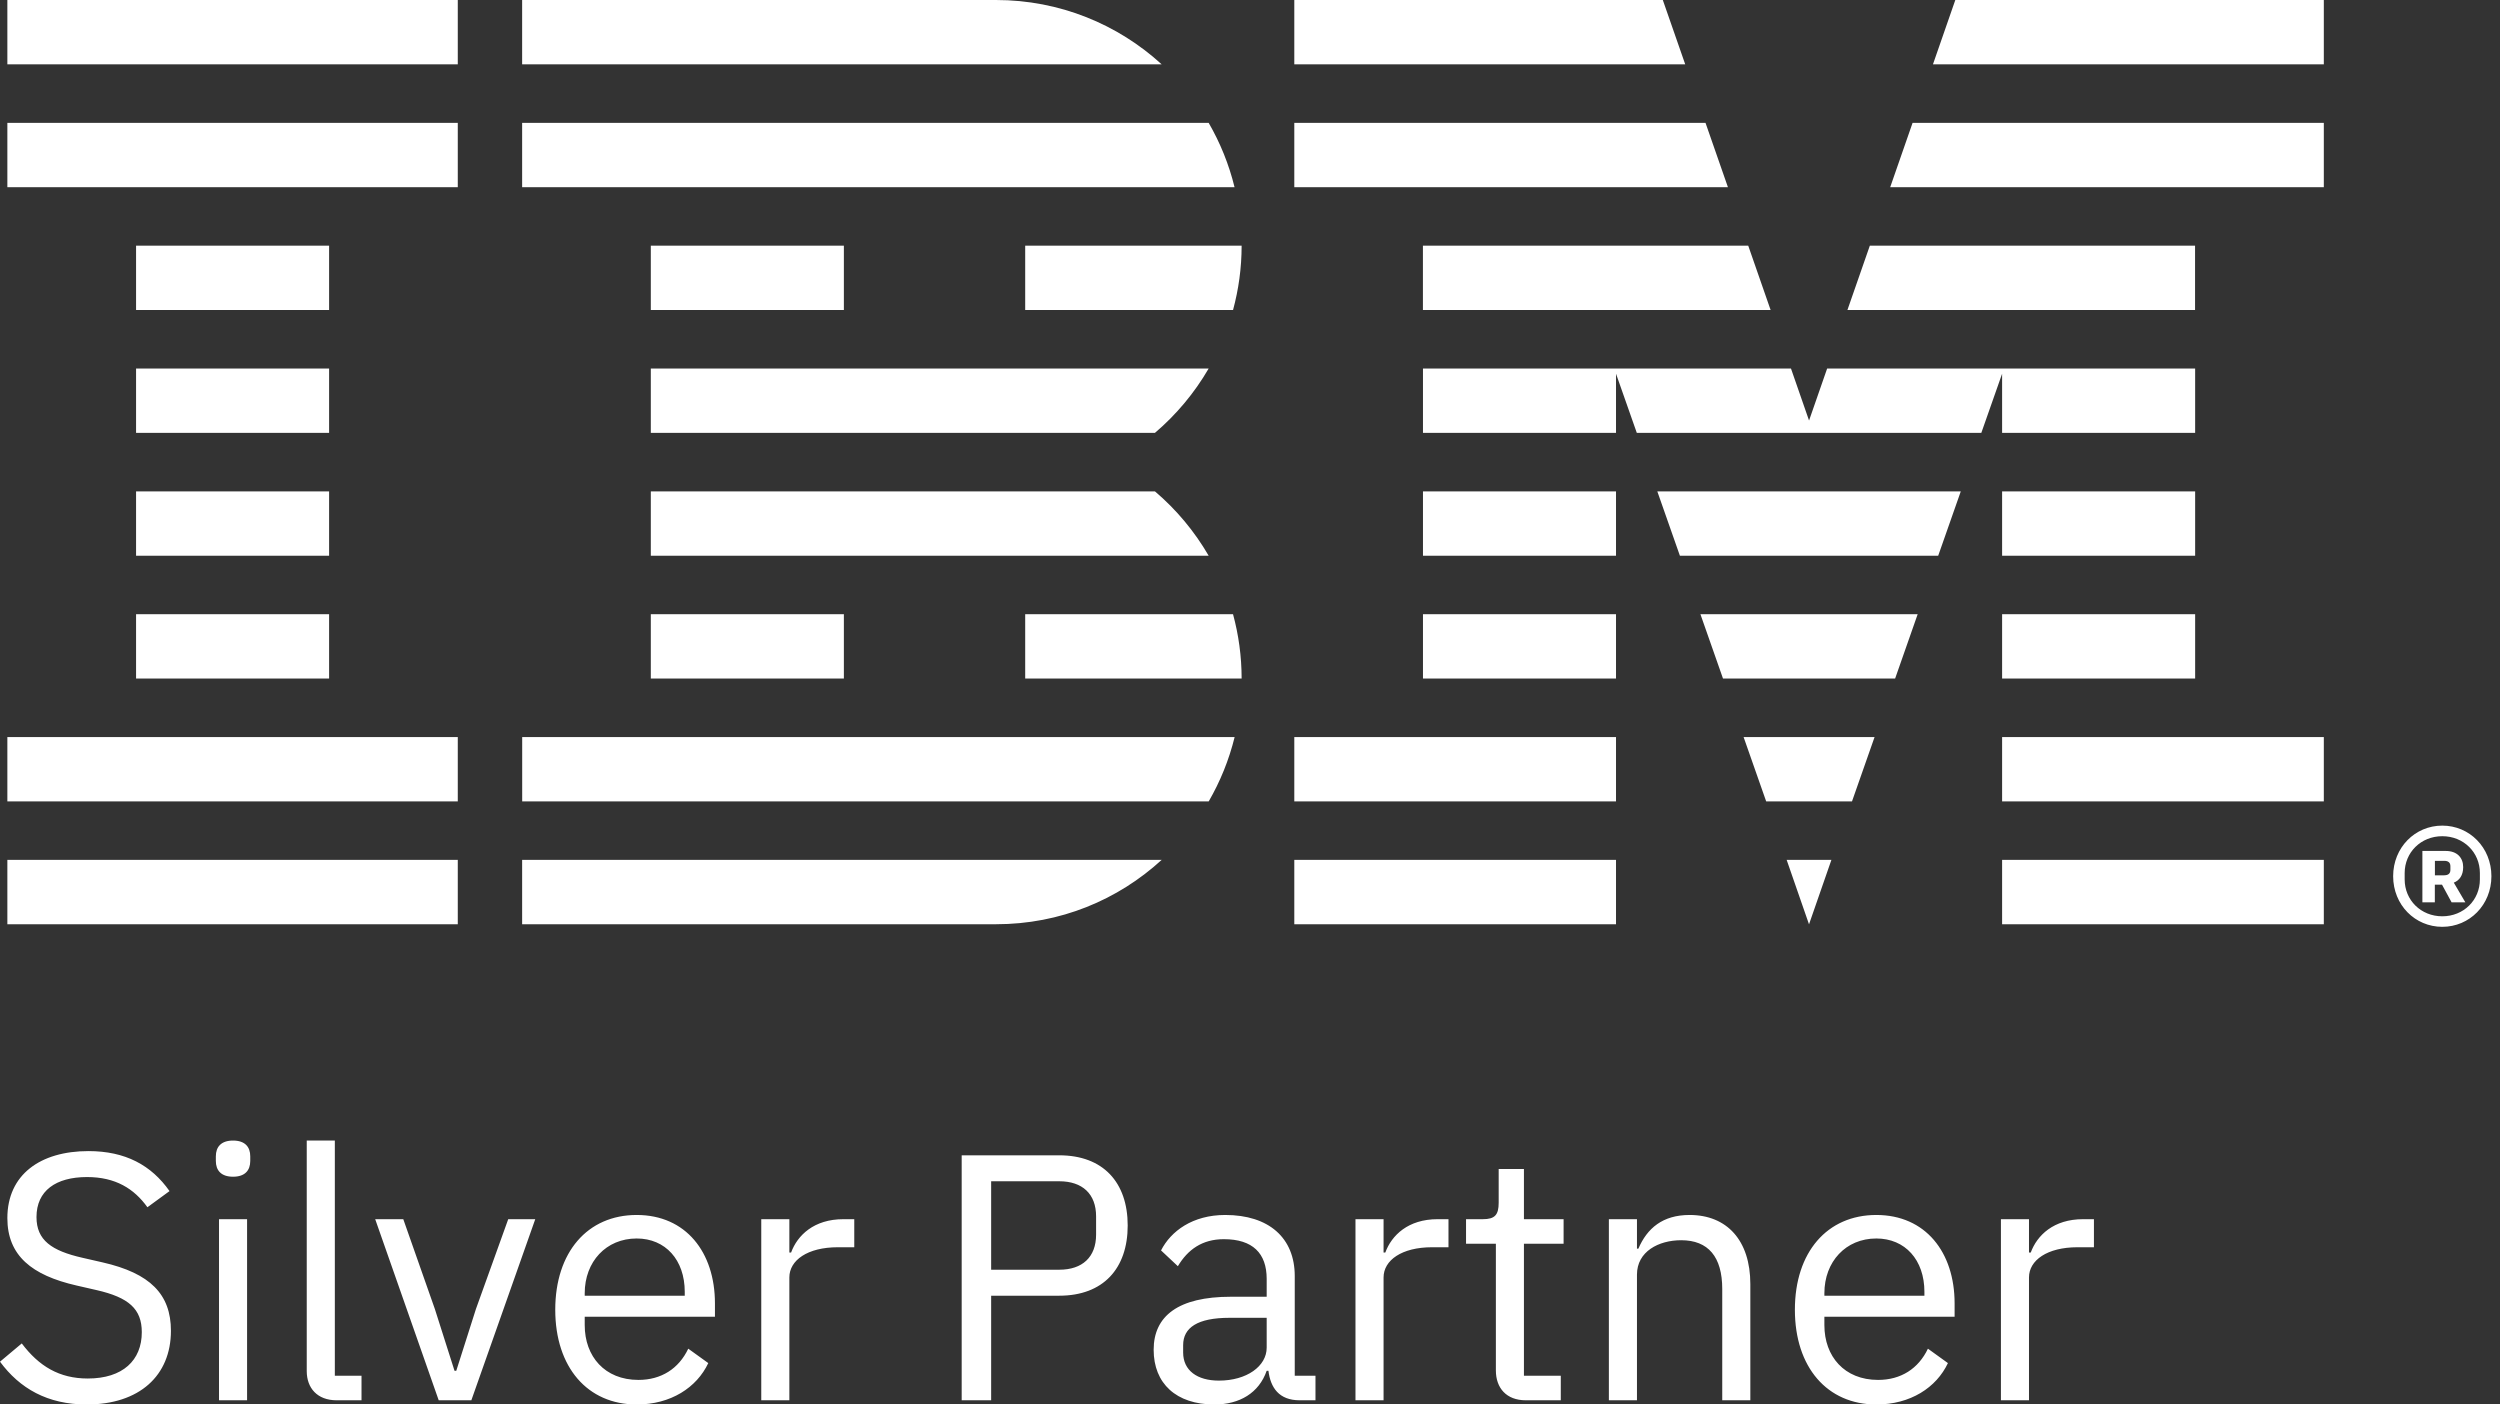
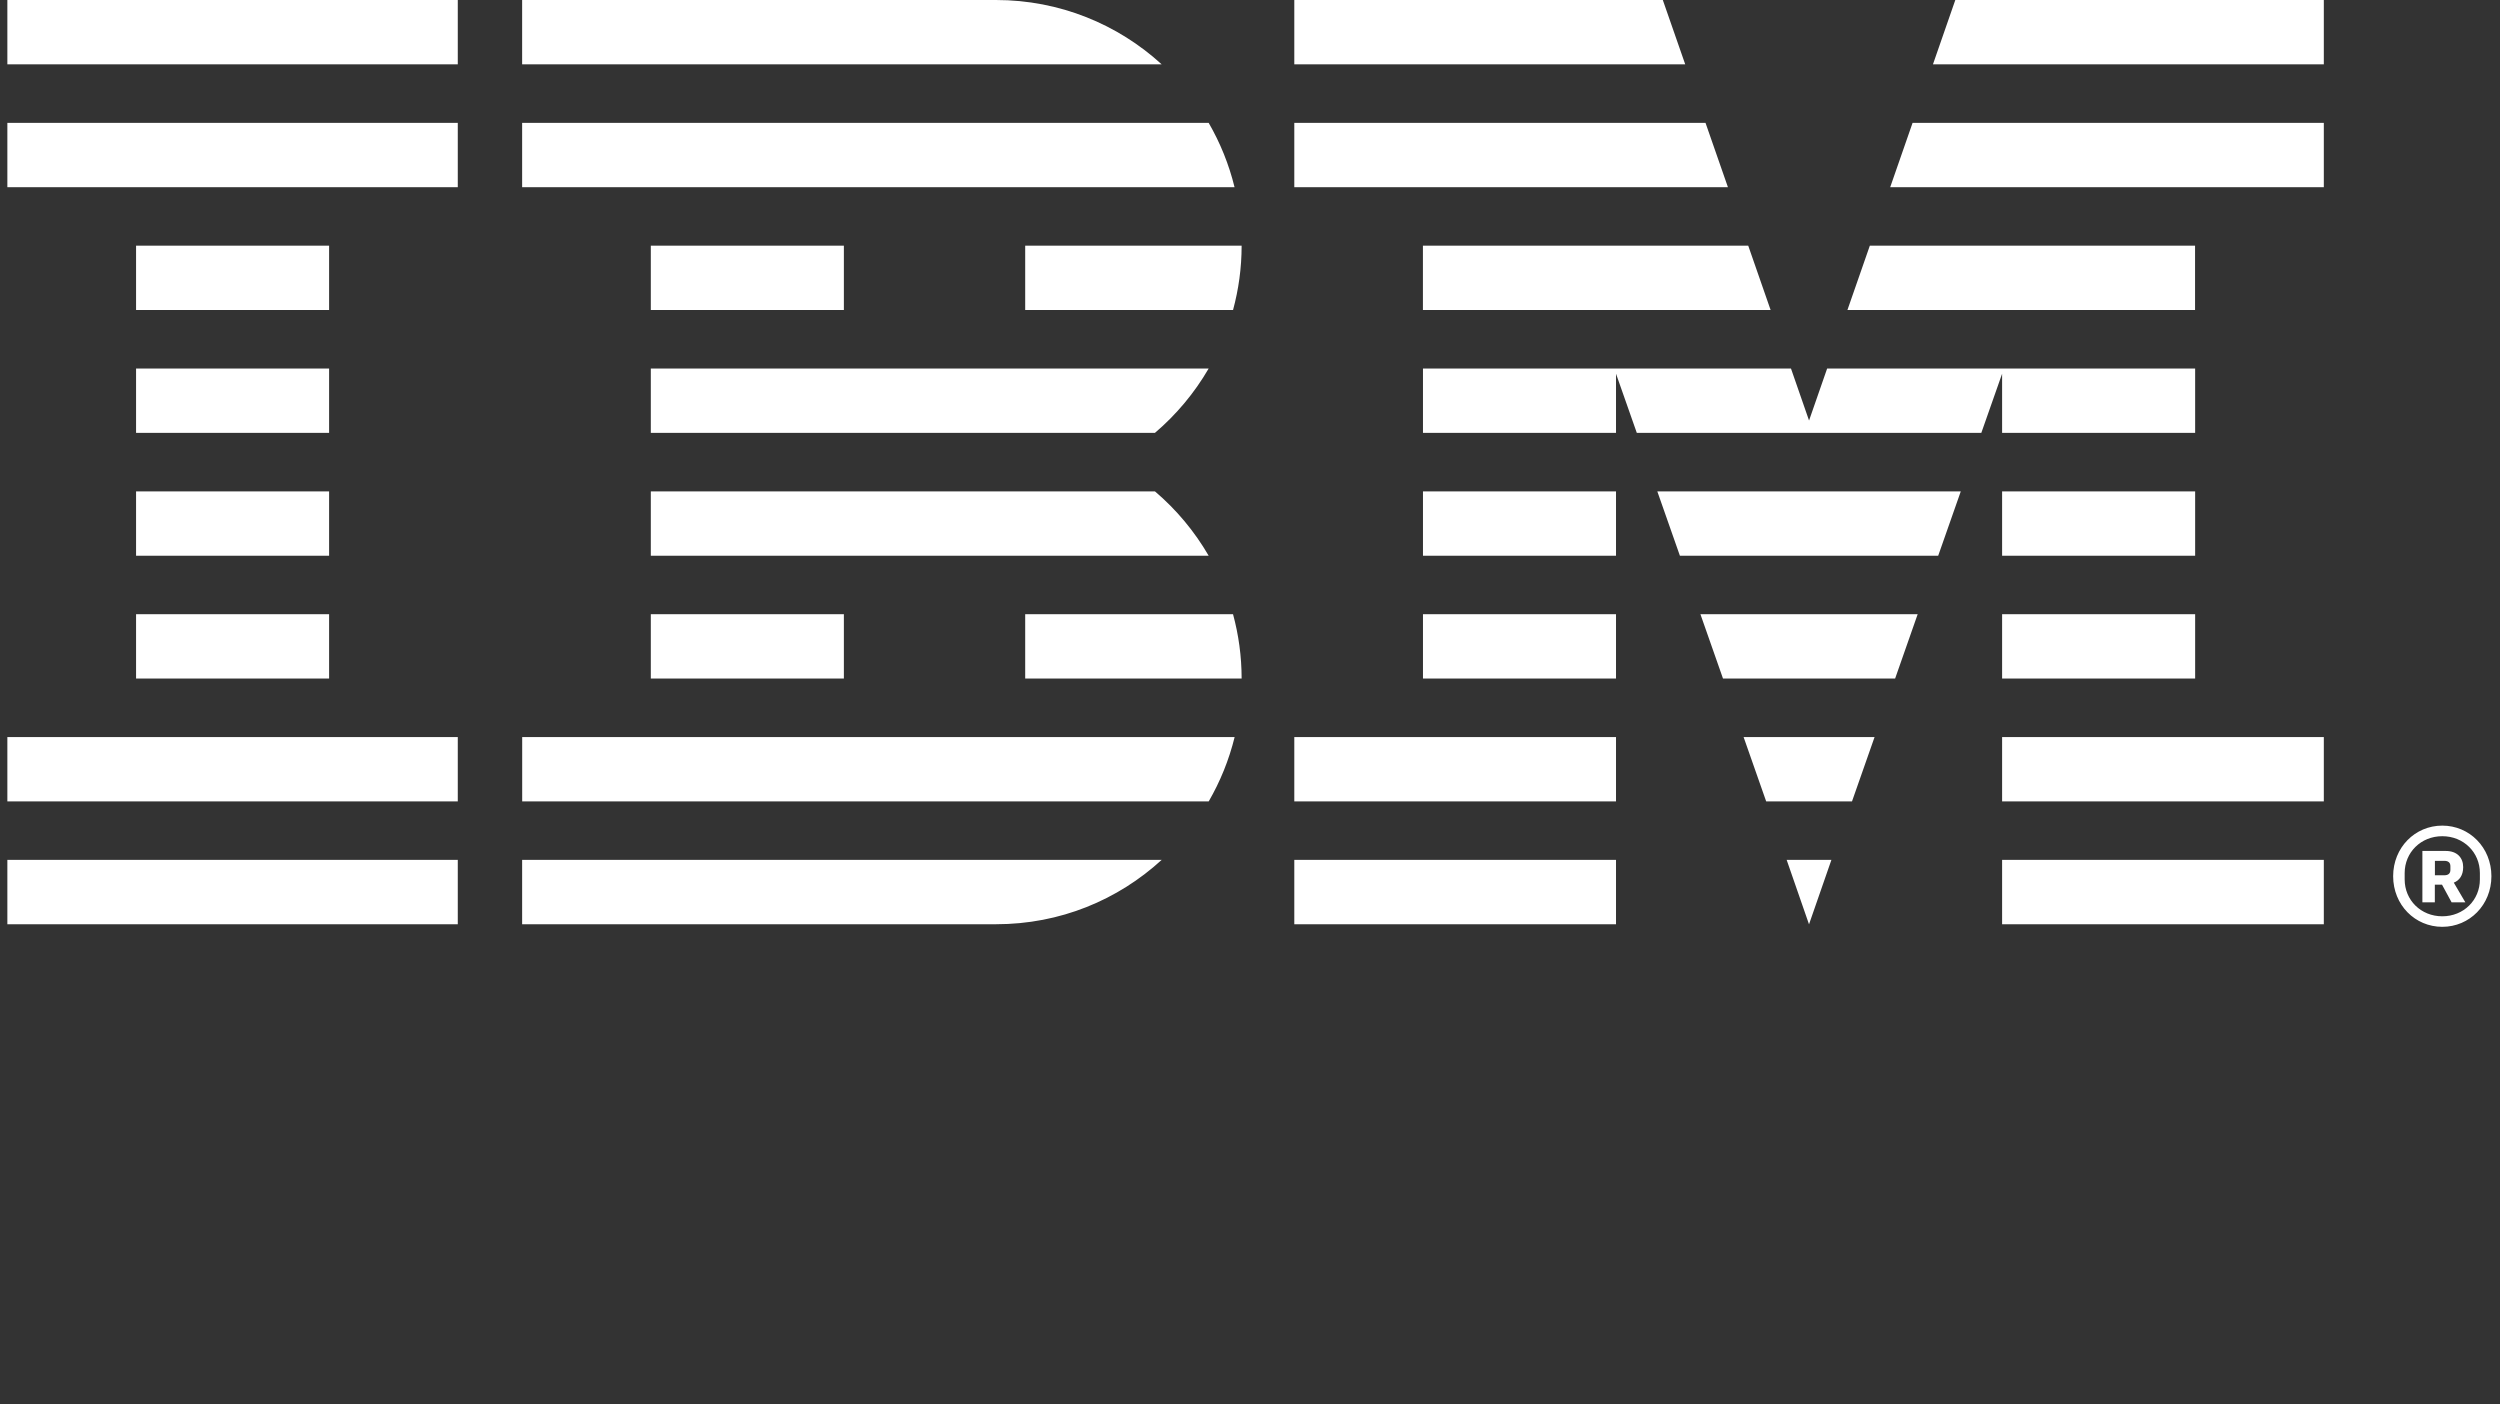
<svg xmlns="http://www.w3.org/2000/svg" width="89" height="50" viewBox="0 0 89 50" fill="none">
  <rect x="0" y="0" width="89" height="50" fill="#333333" stroke="none" />
-   <path d="M0 48.476L0.775 47.826C1.387 48.638 2.112 49.075 3.124 49.075C4.373 49.075 5.048 48.426 5.048 47.426C5.048 46.601 4.586 46.189 3.436 45.927L2.724 45.764C1.137 45.402 0.262 44.702 0.262 43.365C0.262 41.816 1.437 40.979 3.149 40.979C4.461 40.979 5.385 41.478 6.035 42.403L5.248 42.978C4.773 42.316 4.111 41.903 3.099 41.903C1.987 41.903 1.299 42.391 1.299 43.328C1.299 44.152 1.837 44.527 2.936 44.777L3.648 44.94C5.348 45.327 6.085 46.077 6.085 47.376C6.085 48.975 4.96 50 3.086 50C1.687 50 0.7 49.425 0 48.476ZM7.684 41.329V41.166C7.684 40.829 7.872 40.604 8.297 40.604C8.721 40.604 8.909 40.829 8.909 41.166V41.329C8.909 41.666 8.721 41.891 8.297 41.891C7.872 41.891 7.684 41.666 7.684 41.329ZM7.797 43.403H8.796V49.85H7.797V43.403ZM11.982 49.85C11.295 49.85 10.92 49.413 10.92 48.813V40.604H11.92V48.975H12.87V49.85H11.982ZM15.618 49.85L13.357 43.403H14.357L15.481 46.601L16.181 48.8H16.243L16.943 46.601L18.093 43.403H19.055L16.78 49.85H15.618ZM19.767 46.626C19.767 44.577 20.916 43.253 22.666 43.253C24.415 43.253 25.452 44.577 25.452 46.401V46.876H20.816V47.176C20.816 48.288 21.529 49.125 22.728 49.125C23.54 49.125 24.165 48.725 24.502 48.013L25.215 48.526C24.802 49.4 23.878 50 22.666 50C20.916 50 19.767 48.675 19.767 46.626ZM20.816 46.039V46.127H24.377V45.989C24.377 44.852 23.69 44.09 22.666 44.09C21.578 44.09 20.816 44.915 20.816 46.039ZM27.101 49.85V43.403H28.101V44.59H28.163C28.388 43.977 28.975 43.403 30.025 43.403H30.412V44.402H29.825C28.75 44.402 28.101 44.865 28.101 45.477V49.85H27.101ZM34.236 49.85V41.129H37.709C39.271 41.129 40.146 42.091 40.146 43.628C40.146 45.164 39.271 46.127 37.709 46.127H35.285V49.85H34.236ZM35.285 45.202H37.709C38.534 45.202 39.021 44.752 39.021 43.953V43.303C39.021 42.503 38.534 42.053 37.709 42.053H35.285V45.202ZM46.268 49.85C45.531 49.85 45.231 49.4 45.156 48.8H45.094C44.819 49.588 44.132 50 43.232 50C41.87 50 41.07 49.25 41.07 48.051C41.07 46.851 41.945 46.164 43.819 46.164H45.094V45.527C45.094 44.615 44.594 44.115 43.569 44.115C42.795 44.115 42.282 44.49 41.932 45.077L41.333 44.515C41.683 43.828 42.457 43.253 43.619 43.253C45.169 43.253 46.093 44.065 46.093 45.427V48.975H46.831V49.85H46.268ZM45.094 47.976V46.914H43.769C42.632 46.914 42.12 47.264 42.12 47.888V48.151C42.12 48.788 42.62 49.15 43.394 49.15C44.382 49.15 45.094 48.638 45.094 47.976ZM48.255 49.85V43.403H49.255V44.59H49.317C49.542 43.977 50.129 43.403 51.179 43.403H51.566V44.402H50.979C49.904 44.402 49.255 44.865 49.255 45.477V49.85H48.255ZM54.315 49.85C53.628 49.85 53.253 49.413 53.253 48.788V44.277H52.191V43.403H52.791C53.215 43.403 53.353 43.253 53.353 42.816V41.616H54.252V43.403H55.664V44.277H54.252V48.975H55.564V49.85H54.315ZM57.276 49.85V43.403H58.276V44.452H58.326C58.638 43.728 59.188 43.253 60.15 43.253C61.474 43.253 62.312 44.152 62.312 45.714V49.85H61.312V45.889C61.312 44.74 60.812 44.152 59.85 44.152C59.05 44.152 58.276 44.552 58.276 45.377V49.85H57.276ZM63.898 46.626C63.898 44.577 65.048 43.253 66.797 43.253C68.546 43.253 69.584 44.577 69.584 46.401V46.876H64.948V47.176C64.948 48.288 65.66 49.125 66.86 49.125C67.672 49.125 68.296 48.725 68.634 48.013L69.346 48.526C68.934 49.4 68.009 50 66.797 50C65.048 50 63.898 48.675 63.898 46.626ZM64.948 46.039V46.127H68.509V45.989C68.509 44.852 67.822 44.09 66.797 44.09C65.71 44.09 64.948 44.915 64.948 46.039ZM71.233 49.85V43.403H72.232V44.59H72.295C72.52 43.977 73.107 43.403 74.157 43.403H74.544V44.402H73.957C72.882 44.402 72.232 44.865 72.232 45.477V49.85H71.233Z" fill="white" />
-   <path d="M0.262 30.612H16.297V32.903H0.262V30.612ZM0.262 28.53H16.297V26.239H0.262V28.53ZM4.844 24.157H11.716V21.866H4.844V24.157ZM4.844 19.783H11.716V17.493H4.844V19.783ZM4.844 15.41H11.716V13.12H4.844V15.41ZM11.716 8.746H4.844V11.037H11.716V8.746ZM0.262 6.664H16.297V4.373H0.262V6.664ZM0.262 2.291H16.297V0H0.262V2.291ZM18.588 28.53H43.03C43.44 27.822 43.753 27.053 43.953 26.239H18.59V28.53H18.588ZM41.116 17.493H23.169V19.783H43.028C42.524 18.915 41.878 18.14 41.116 17.493ZM23.169 13.12V15.41H41.116C41.876 14.763 42.524 13.988 43.028 13.12H23.169ZM43.03 4.373H18.588V6.664H43.95C43.751 5.85 43.438 5.081 43.028 4.373H43.03ZM35.456 0H18.588V2.291H41.356C39.8 0.868 37.73 0 35.456 0ZM23.169 11.037H30.042V8.746H23.169V11.037ZM36.497 11.037H43.896C44.094 10.306 44.202 9.54 44.202 8.746H36.497V11.037ZM23.169 24.157H30.042V21.866H23.169V24.157ZM36.497 21.866V24.157H44.202C44.202 23.363 44.094 22.597 43.896 21.866H36.497ZM18.588 32.903H35.456C37.747 32.903 39.8 32.035 41.356 30.612H18.588V32.903ZM64.402 32.903L65.198 30.612H63.605L64.4 32.903H64.402ZM62.876 28.53H65.931L66.735 26.239H62.072L62.876 28.53ZM67.466 24.157L68.269 21.866H60.535L61.339 24.157H67.466ZM59.804 19.783H69L69.804 17.493H59L59.804 19.783ZM63.034 11.037L62.237 8.746H50.656V11.037H63.034ZM67.291 6.664H82.728V4.373H68.088L67.291 6.664ZM69.609 0L68.813 2.291H82.728V0H69.609ZM46.077 32.903H57.53V30.612H46.077V32.903ZM46.077 28.53H57.53V26.239H46.077V28.53ZM50.658 24.157H57.53V21.866H50.658V24.157ZM50.658 19.783H57.53V17.493H50.658V19.783ZM78.147 8.746H66.566L65.768 11.037H78.144V8.746H78.147ZM71.275 15.41H78.147V13.12H65.046L64.402 14.971L63.759 13.12H50.658V15.41H57.53V13.305L58.27 15.41H70.535L71.275 13.305V15.41ZM78.147 17.493H71.275V19.783H78.147V17.493ZM71.275 24.157H78.147V21.866H71.275V24.157ZM71.275 28.53H82.728V26.239H71.275V28.53ZM71.275 32.903H82.728V30.612H71.275V32.903ZM61.514 6.664L60.716 4.373H46.077V6.664H61.514ZM59.994 2.291L59.196 0H46.077V2.291H59.994ZM85.196 31.193C85.196 30.171 85.975 29.392 86.945 29.392C87.915 29.392 88.694 30.171 88.694 31.193C88.694 32.216 87.915 32.995 86.945 32.995C85.975 32.995 85.196 32.216 85.196 31.193ZM88.284 31.308V31.081C88.284 30.346 87.707 29.769 86.945 29.769C86.183 29.769 85.606 30.346 85.606 31.081V31.308C85.606 32.043 86.183 32.62 86.945 32.62C87.707 32.62 88.284 32.043 88.284 31.308ZM86.683 32.122H86.237V30.294H87.068C87.478 30.294 87.689 30.539 87.689 30.87C87.689 31.16 87.557 31.343 87.355 31.422L87.766 32.122H87.276L86.935 31.493H86.68V32.122H86.683ZM87.016 31.16C87.155 31.16 87.234 31.099 87.234 30.968V30.837C87.234 30.706 87.155 30.646 87.016 30.646H86.683V31.162H87.016V31.16Z" fill="white" />
+   <path d="M0.262 30.612H16.297V32.903H0.262V30.612ZM0.262 28.53H16.297V26.239H0.262V28.53ZM4.844 24.157H11.716V21.866H4.844V24.157ZM4.844 19.783H11.716V17.493H4.844V19.783ZM4.844 15.41H11.716V13.12H4.844V15.41ZM11.716 8.746H4.844V11.037H11.716V8.746ZM0.262 6.664H16.297V4.373H0.262V6.664ZM0.262 2.291H16.297V0H0.262V2.291ZM18.588 28.53H43.03C43.44 27.822 43.753 27.053 43.953 26.239H18.59V28.53H18.588ZM41.116 17.493H23.169V19.783H43.028C42.524 18.915 41.878 18.14 41.116 17.493ZM23.169 13.12V15.41H41.116C41.876 14.763 42.524 13.988 43.028 13.12H23.169ZM43.03 4.373H18.588V6.664H43.95C43.751 5.85 43.438 5.081 43.028 4.373H43.03ZM35.456 0H18.588V2.291H41.356C39.8 0.868 37.73 0 35.456 0ZM23.169 11.037H30.042V8.746H23.169V11.037ZM36.497 11.037H43.896C44.094 10.306 44.202 9.54 44.202 8.746H36.497V11.037ZM23.169 24.157H30.042V21.866H23.169V24.157ZM36.497 21.866V24.157H44.202C44.202 23.363 44.094 22.597 43.896 21.866H36.497ZM18.588 32.903H35.456C37.747 32.903 39.8 32.035 41.356 30.612H18.588V32.903ZM64.402 32.903L65.198 30.612H63.605L64.4 32.903H64.402ZM62.876 28.53H65.931L66.735 26.239H62.072L62.876 28.53ZM67.466 24.157L68.269 21.866H60.535L61.339 24.157H67.466ZM59.804 19.783H69L69.804 17.493H59L59.804 19.783ZM63.034 11.037L62.237 8.746H50.656V11.037H63.034ZM67.291 6.664H82.728V4.373H68.088L67.291 6.664ZM69.609 0L68.813 2.291H82.728V0H69.609ZM46.077 32.903H57.53V30.612H46.077V32.903ZM46.077 28.53H57.53V26.239H46.077V28.53ZM50.658 24.157H57.53V21.866H50.658V24.157ZM50.658 19.783H57.53V17.493H50.658V19.783ZM78.147 8.746H66.566L65.768 11.037H78.144V8.746H78.147ZM71.275 15.41H78.147V13.12H65.046L64.402 14.971L63.759 13.12H50.658V15.41H57.53V13.305L58.27 15.41H70.535L71.275 13.305V15.41ZM78.147 17.493H71.275V19.783H78.147V17.493ZM71.275 24.157H78.147V21.866H71.275V24.157ZM71.275 28.53H82.728V26.239H71.275V28.53ZM71.275 32.903H82.728V30.612H71.275V32.903ZM61.514 6.664L60.716 4.373H46.077V6.664H61.514ZM59.994 2.291L59.196 0H46.077V2.291H59.994ZM85.196 31.193C85.196 30.171 85.975 29.392 86.945 29.392C87.915 29.392 88.694 30.171 88.694 31.193C88.694 32.216 87.915 32.995 86.945 32.995C85.975 32.995 85.196 32.216 85.196 31.193ZM88.284 31.308V31.081C88.284 30.346 87.707 29.769 86.945 29.769C86.183 29.769 85.606 30.346 85.606 31.081V31.308C85.606 32.043 86.183 32.62 86.945 32.62C87.707 32.62 88.284 32.043 88.284 31.308ZM86.683 32.122H86.237V30.294H87.068C87.478 30.294 87.689 30.539 87.689 30.87C87.689 31.16 87.557 31.343 87.355 31.422L87.766 32.122H87.276L86.935 31.493H86.68V32.122H86.683ZM87.016 31.16C87.155 31.16 87.234 31.099 87.234 30.968V30.837C87.234 30.706 87.155 30.646 87.016 30.646H86.683V31.162V31.16Z" fill="white" />
</svg>